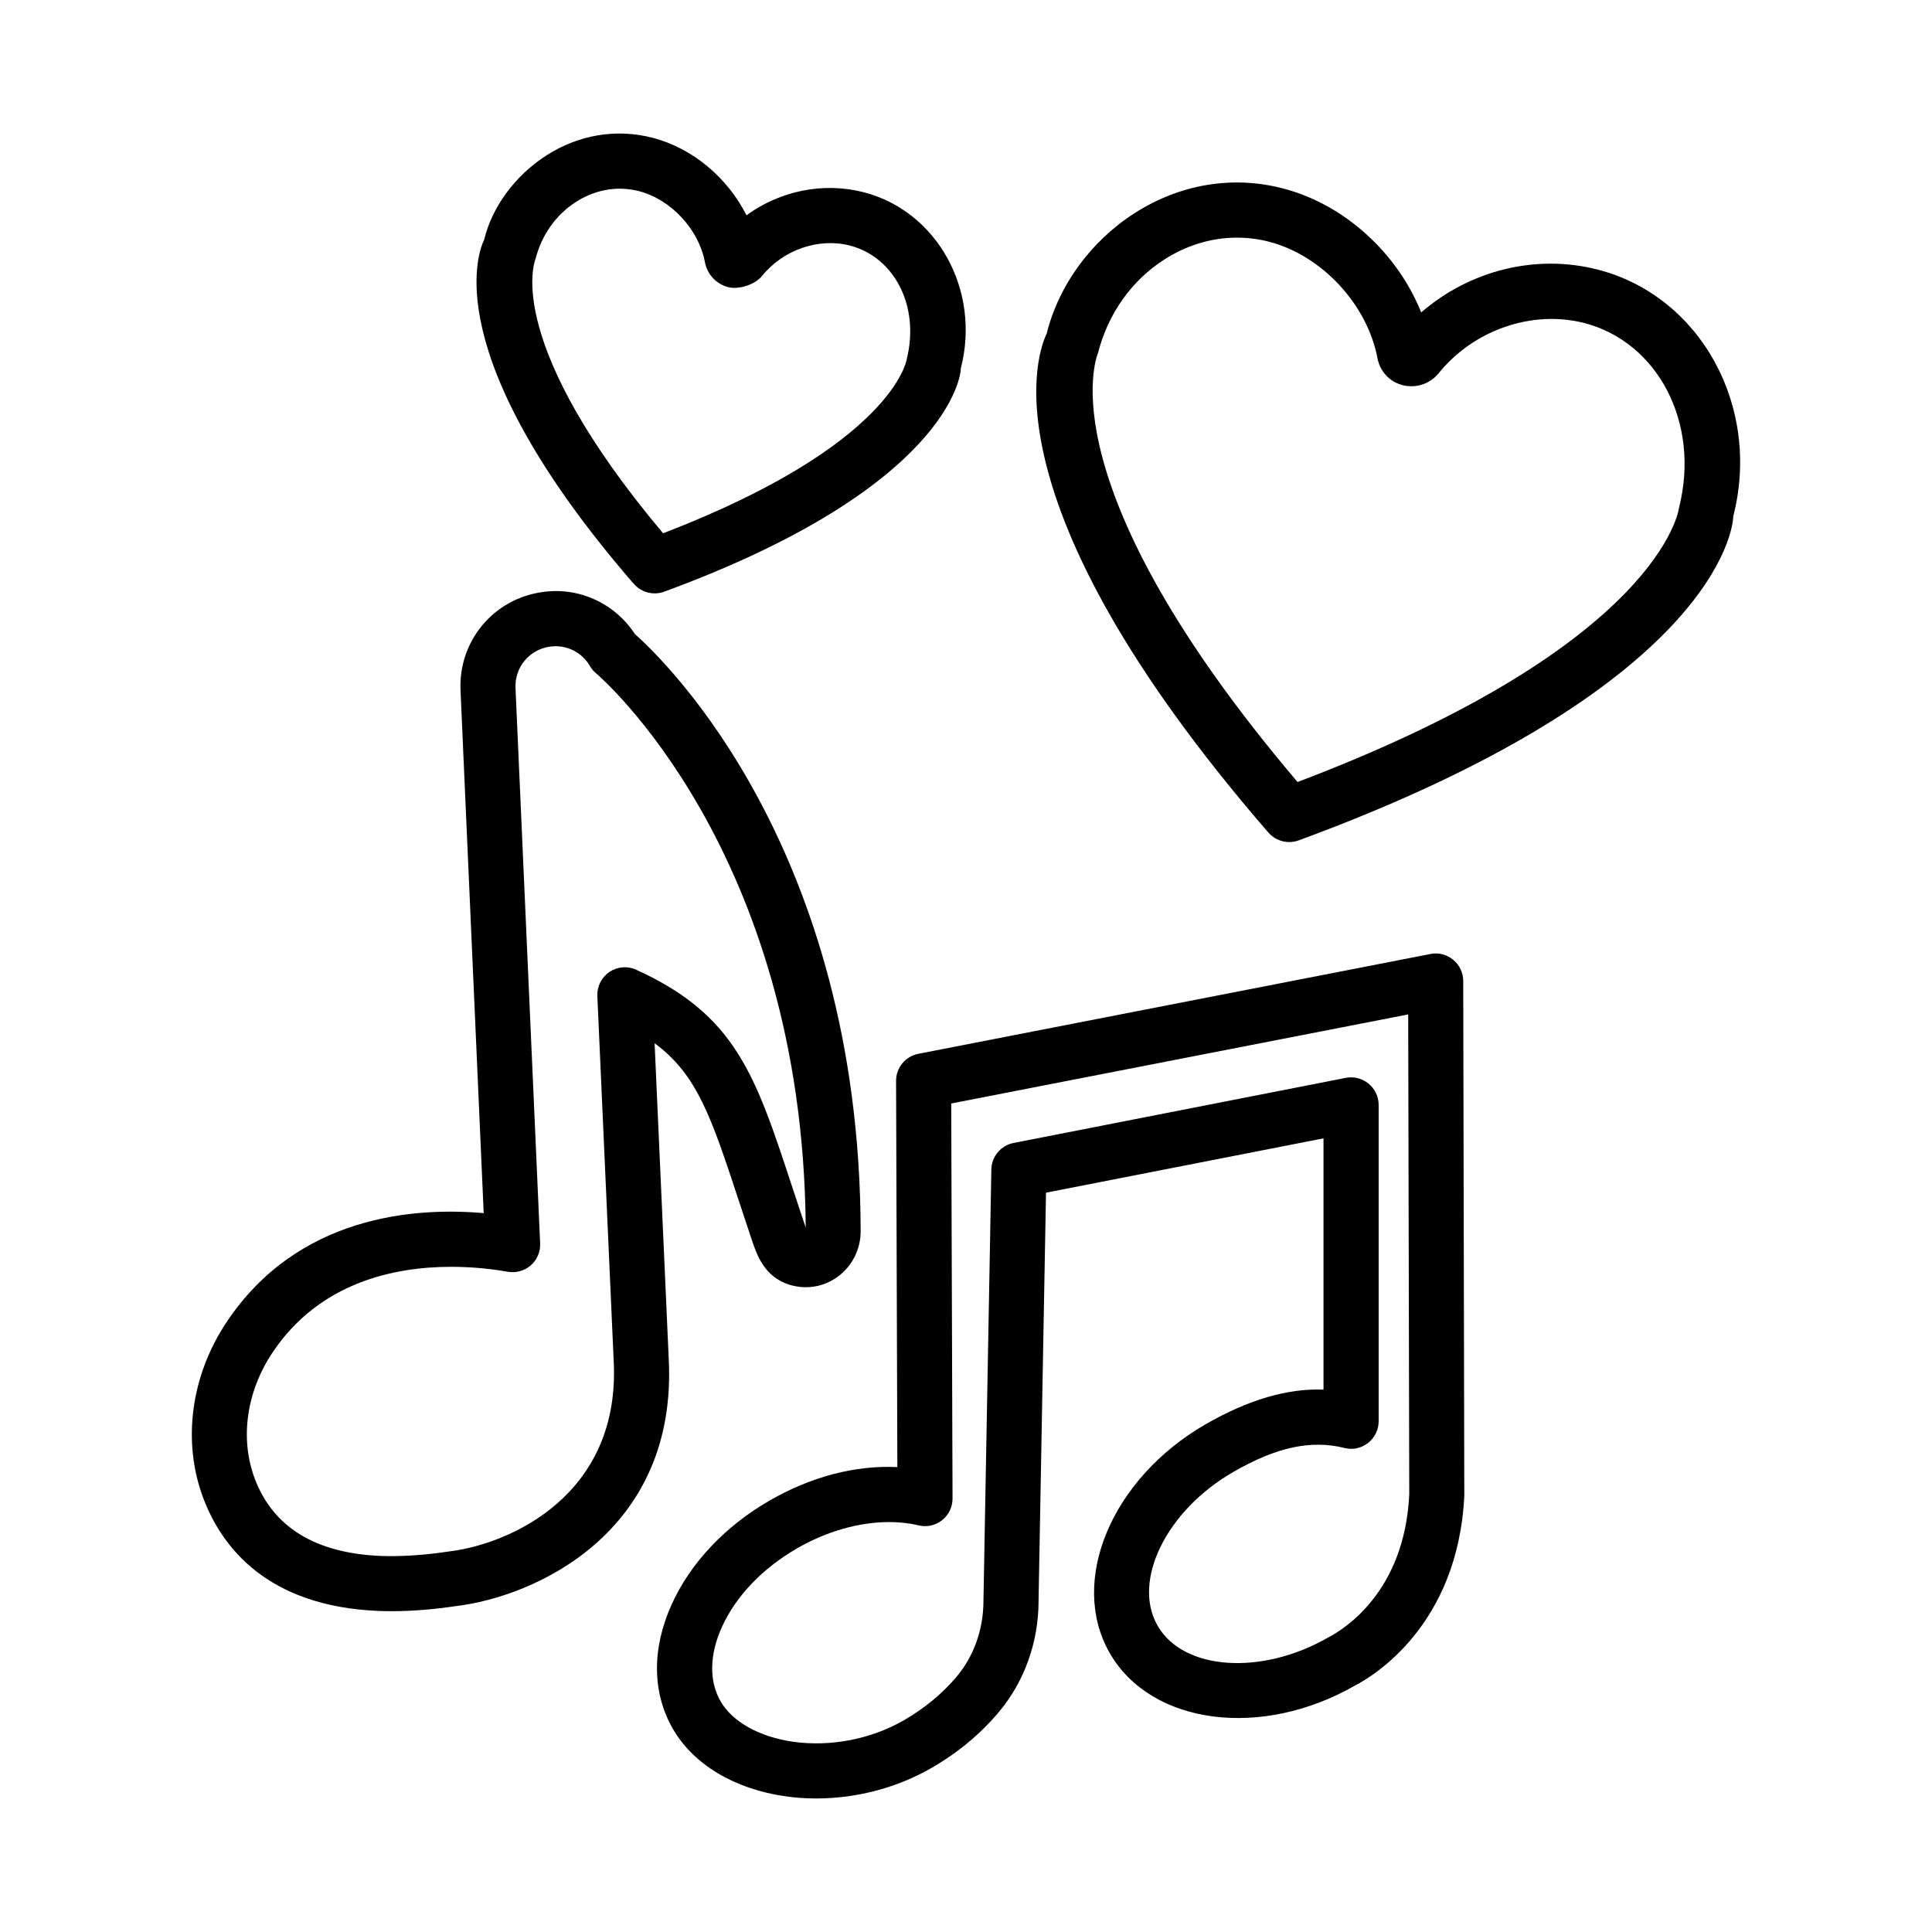
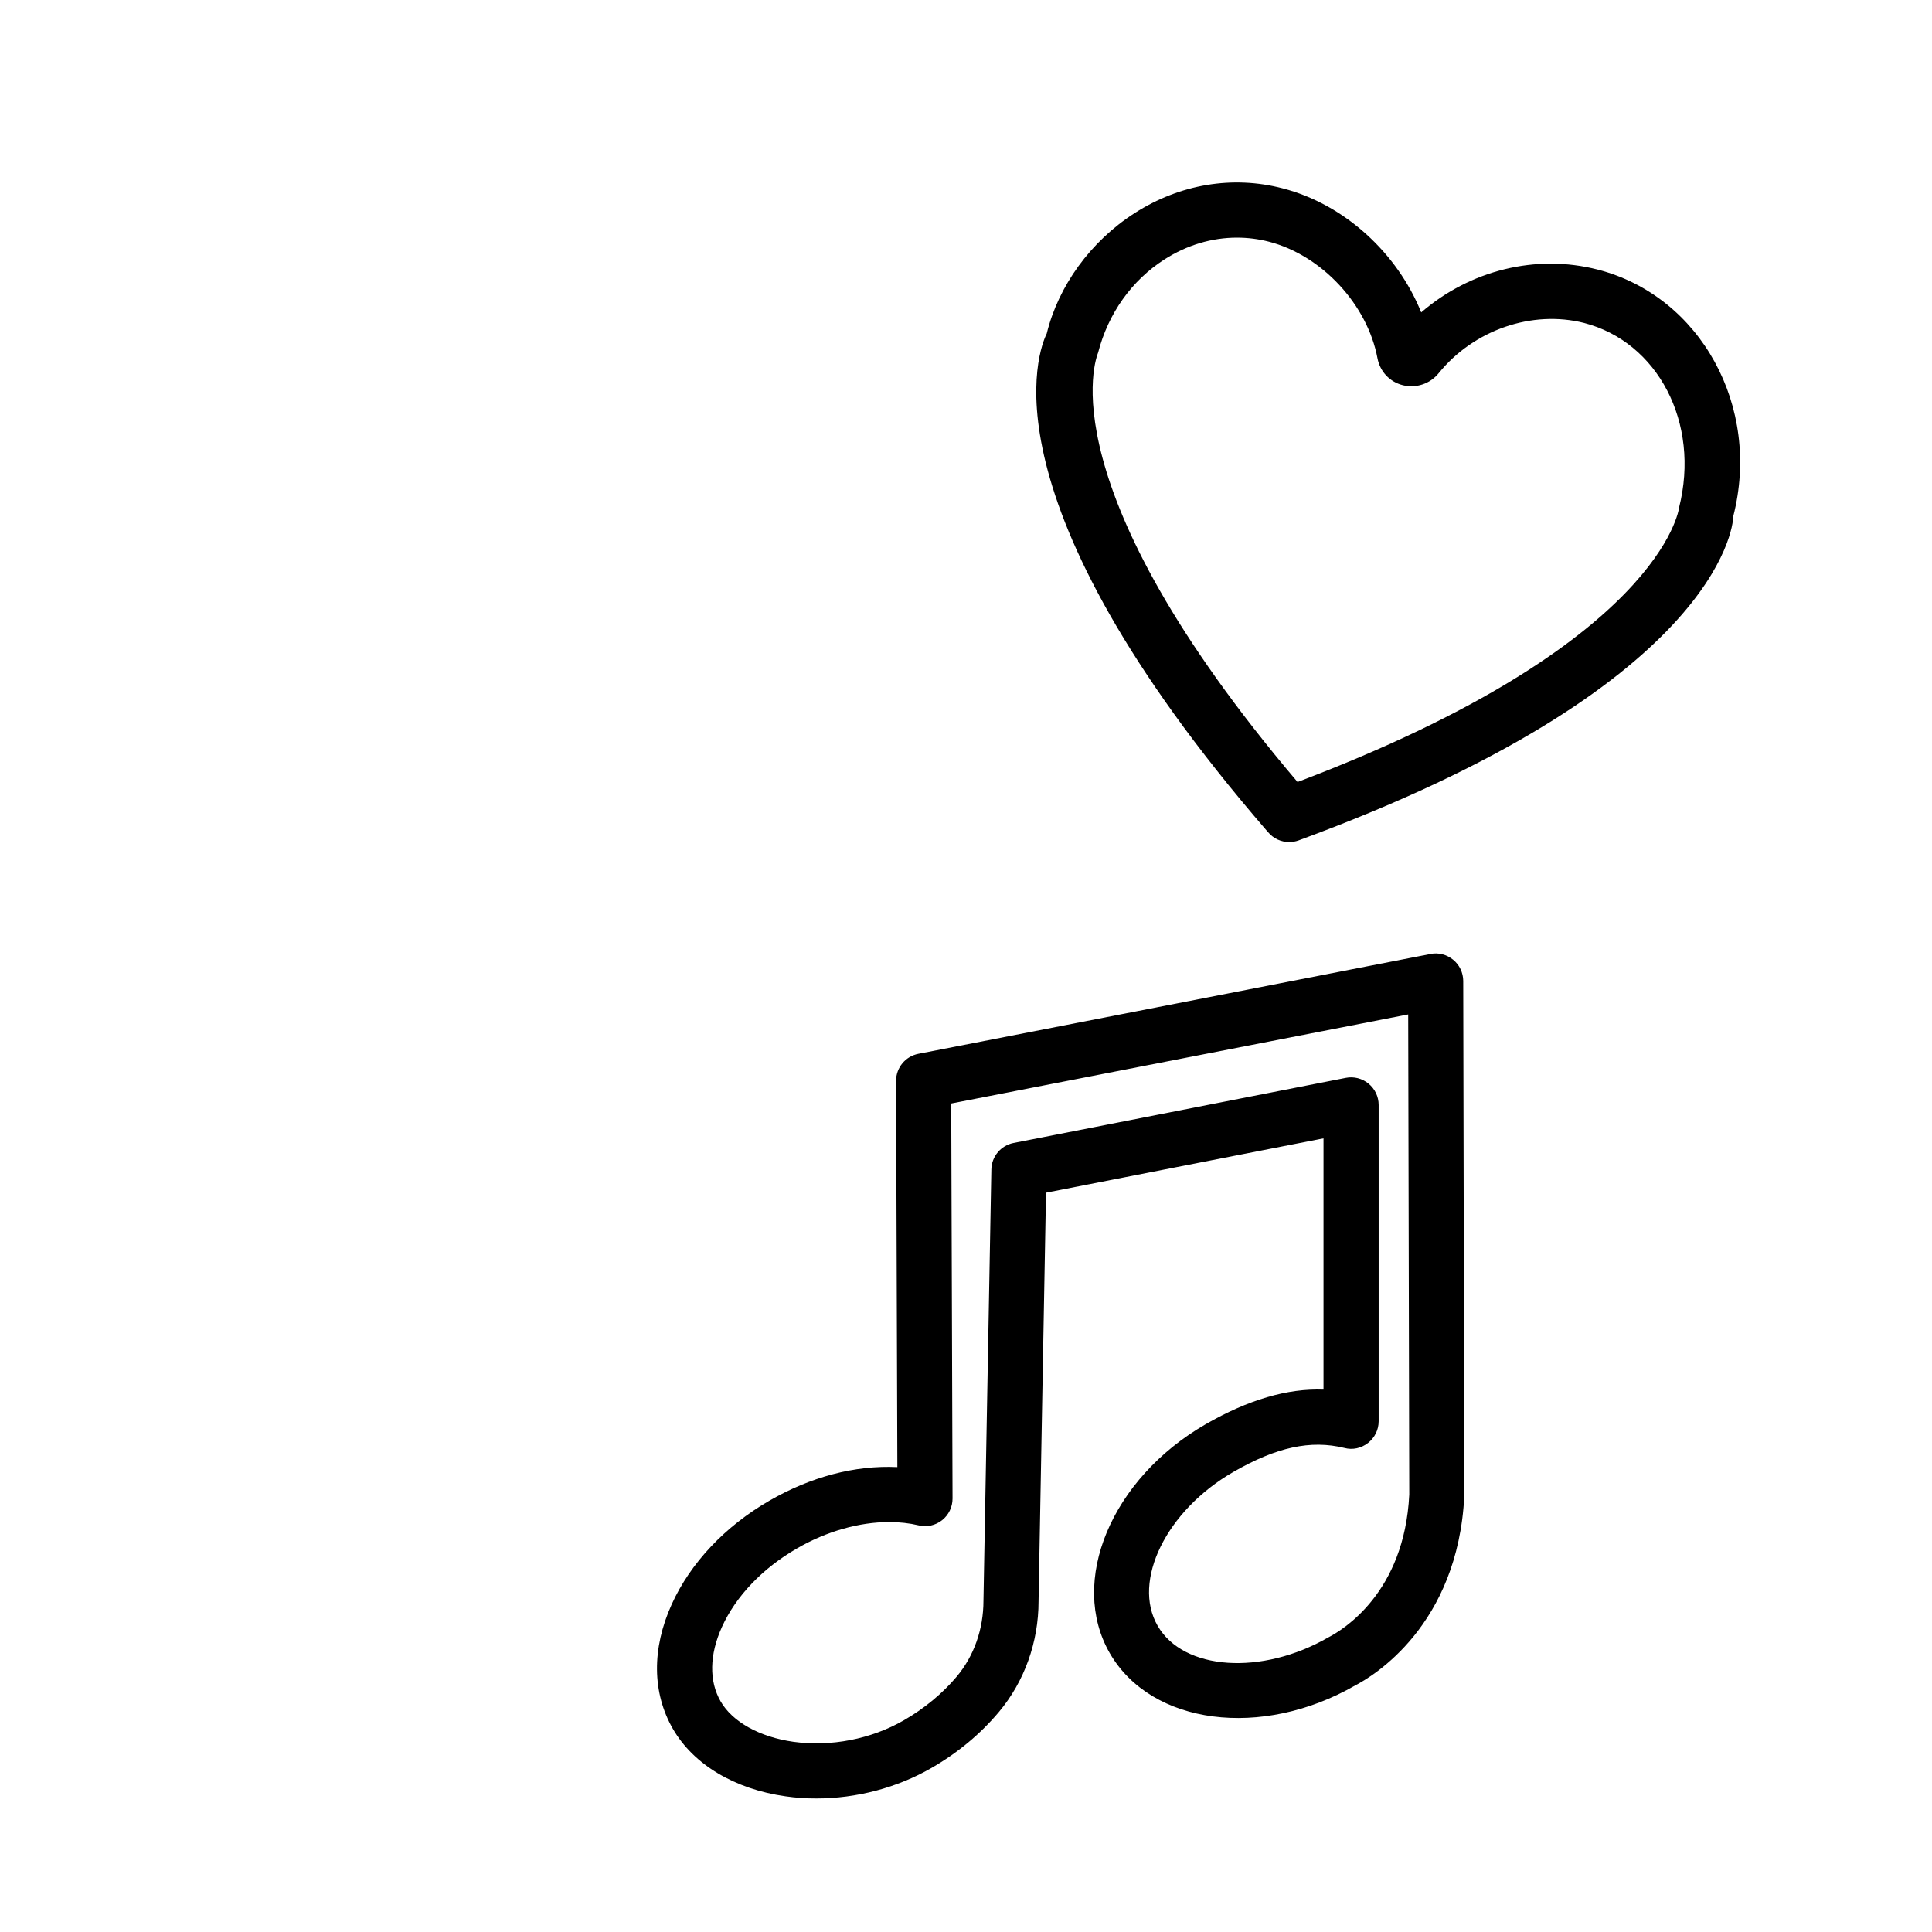
<svg xmlns="http://www.w3.org/2000/svg" fill="#000000" width="800px" height="800px" version="1.1" viewBox="144 144 512 512">
  <g>
-     <path d="m311.85 298.58c1.418 1.73 3.5 2.672 5.648 2.672 0.848 0 1.691-0.145 2.519-0.445 75.25-27.656 78.68-57.352 78.602-59.141 5.348-20.723-6.211-41.688-25.75-46.73-10.738-2.746-22.121-0.363-31.043 6.113-4.981-9.906-14.266-17.801-24.895-20.535-9.598-2.496-19.574-0.812-28.137 4.68-8.41 5.383-14.449 13.816-16.484 22.336-1.461 2.949-12.785 30.516 39.398 90.914zm-25.926-85.984c1.641-6.363 5.453-11.727 10.746-15.109 3.59-2.297 7.574-3.484 11.566-3.484 1.691 0 3.394 0.215 5.062 0.641 8.5 2.191 15.859 10.094 17.508 18.801 0.625 3.297 3.019 5.856 6.262 6.672 2.852 0.688 7.082-0.75 8.855-2.965 5.641-6.977 15.004-10.199 23.297-8.082 11.75 3.039 18.605 16.02 15.066 30.16-0.027 0.23-3.609 22.656-64.559 46.098-42.012-50.004-34.289-71.387-33.805-72.73z" />
    <path d="m567.43 215.45c-16.41-4.223-33.891 0.195-46.793 11.34-6.344-15.77-20.387-28.672-36.727-32.875-13.258-3.449-27.211-1.113-39.168 6.531-11.797 7.547-20.277 19.395-23.344 31.941-2.066 4.18-18.059 43.371 58.34 131.8l0.285 0.312c1.406 1.719 3.492 2.656 5.629 2.656 0.836 0 1.691-0.145 2.512-0.445 110.2-40.504 115.18-82.672 115.16-85.852 7.477-29.035-8.617-58.383-35.898-65.41zm21.543 63.07c-0.035 0.363-4.668 36.191-101.11 72.719-66.715-78.609-53.438-112.23-52.852-113.79 2.672-10.379 8.91-19.156 17.586-24.699 5.969-3.82 12.582-5.773 19.207-5.773 2.832 0 5.668 0.348 8.465 1.07 13.988 3.609 26.086 16.598 28.777 30.891 0.676 3.539 3.242 6.273 6.719 7.144 3.527 0.883 7.254-0.375 9.516-3.199 9.32-11.492 24.75-16.777 38.508-13.301 19.48 5.023 30.867 26.398 25.18 48.941z" />
-     <path d="m321.2 503.65-3.723-83.18c11.316 8.34 15.039 19.637 22.391 41.965l3.449 10.387c1.219 3.617 3.262 9.656 9.996 11.672 4.438 1.336 9.078 0.535 12.805-2.227 3.75-2.797 5.981-7.269 5.969-12.008-0.27-101.41-51.844-151.14-59.828-158.23-5.348-8.16-14.824-12.535-24.512-11.129-12.953 1.789-22.281 12.988-21.703 26.043l6.141 138.55c-18.574-1.641-49.332 0.766-68.07 28.777-9.559 14.289-11.895 31.754-6.238 46.758 4.891 12.953 16.902 28.652 46.375 29.883 1.156 0.055 2.344 0.07 3.555 0.07 5.356 0 11.109-0.465 17.043-1.355 20.641-2.438 58.98-19.387 56.352-65.98zm-15.699-102.06c-2.102 1.418-3.312 3.832-3.199 6.371l4.32 96.418c2.023 35.852-27.566 48.879-43.719 50.785-6.594 0.996-12.695 1.371-18.051 1.176-17.258-0.73-28.477-7.609-33.332-20.473-3.992-10.586-2.227-23.094 4.723-33.465 12.43-18.586 32.277-22.684 47.328-22.684 6.051 0 11.324 0.66 15.039 1.32 2.137 0.355 4.394-0.25 6.066-1.711 1.656-1.461 2.566-3.598 2.469-5.809l-6.531-147.21c-0.238-5.488 3.68-10.191 9.148-10.949 4.293-0.605 8.402 1.434 10.574 5.148 0.43 0.738 0.98 1.391 1.641 1.934 0.543 0.453 54.785 46.668 55.551 146.84-0.145-0.391-0.285-0.801-0.391-1.121l-3.414-10.281c-9.543-28.992-14.797-44.949-41.125-56.887-2.305-1.066-4.996-0.844-7.098 0.598z" />
    <path d="m529.1 398.34c-1.691-1.379-3.922-1.977-6.023-1.523l-135.71 26.453c-3.43 0.676-5.906 3.688-5.898 7.18l0.34 102.35c-11.246-0.551-23.023 2.602-33.902 8.891-11.742 6.769-20.938 16.52-25.883 27.441-5.328 11.742-5.211 23.484 0.312 33.055 5.445 9.426 16.324 15.949 29.848 17.855 2.68 0.391 5.398 0.57 8.133 0.57 10.621 0 21.418-2.816 30.578-8.109 6.93-3.992 12.93-8.98 17.82-14.809 6.769-8.055 10.512-18.531 10.512-29.332l1.977-108.29 73.539-14.398v66.59c-9.531-0.375-19.941 2.672-31.273 9.195-24.965 14.414-36.332 41.645-25.34 60.691 10.996 18.996 40.234 22.773 65.059 8.48 4.527-2.336 27.191-15.75 28.867-50.25l-0.285-136.43c-0.012-2.164-0.973-4.231-2.668-5.609zm-33.035 179.56c-17.676 10.211-38.453 8.805-45.277-3.047-6.859-11.867 2.297-30.523 19.992-40.734 11.492-6.629 20.562-8.59 29.508-6.398 2.172 0.59 4.473 0.07 6.254-1.32 1.781-1.391 2.816-3.512 2.816-5.754v-83.84c0-2.172-0.98-4.242-2.672-5.629-1.691-1.391-3.922-1.961-6.039-1.531l-88.035 17.25c-3.367 0.66-5.828 3.582-5.891 7.019l-2.094 114.31c0 7.519-2.519 14.648-7.082 20.082-3.742 4.453-8.562 8.445-13.941 11.547-8.75 5.062-19.457 7.109-29.367 5.738-8.918-1.266-16.117-5.258-19.262-10.707-3.102-5.383-2.977-12.383 0.348-19.727 3.699-8.16 10.762-15.555 19.887-20.812 7.867-4.562 16.547-6.984 24.43-6.984 2.719 0 5.336 0.285 7.805 0.871 2.164 0.551 4.465 0.02 6.227-1.371 1.754-1.391 2.769-3.512 2.762-5.738l-0.348-104.69 121.1-23.602 0.285 127.22c-1.266 26.141-17.699 35.922-21.402 37.848z" />
  </g>
</svg>